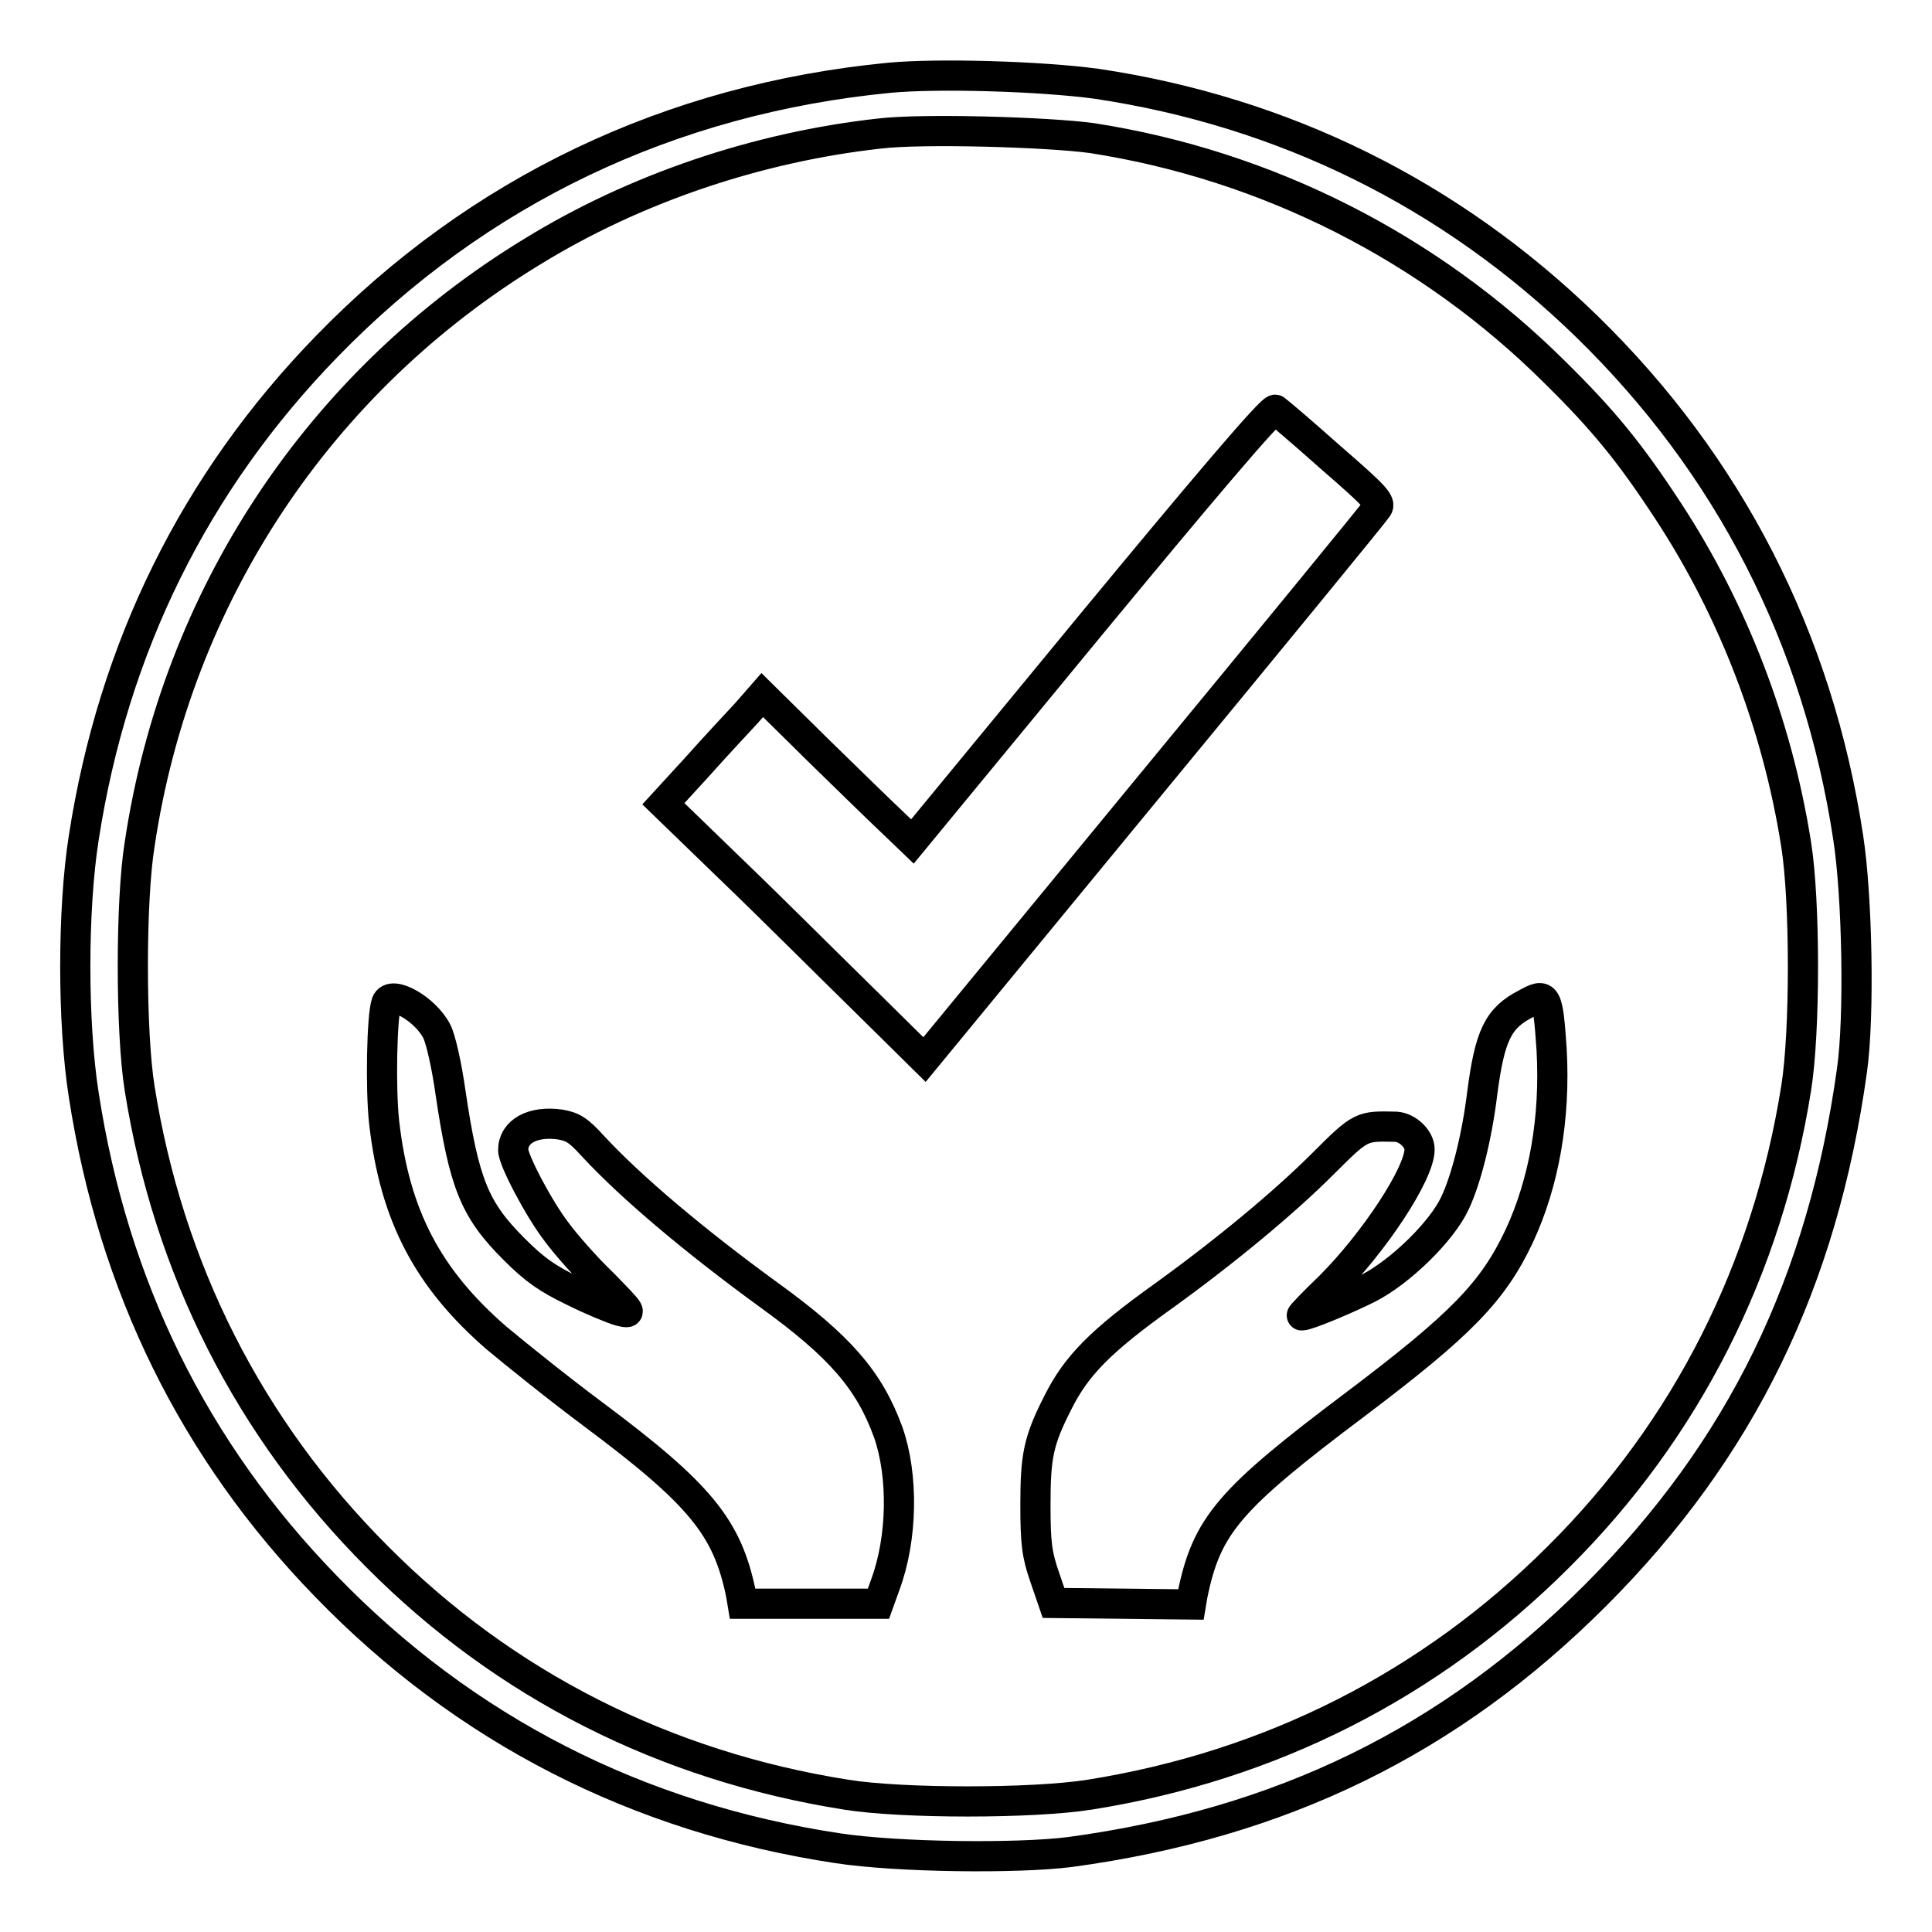
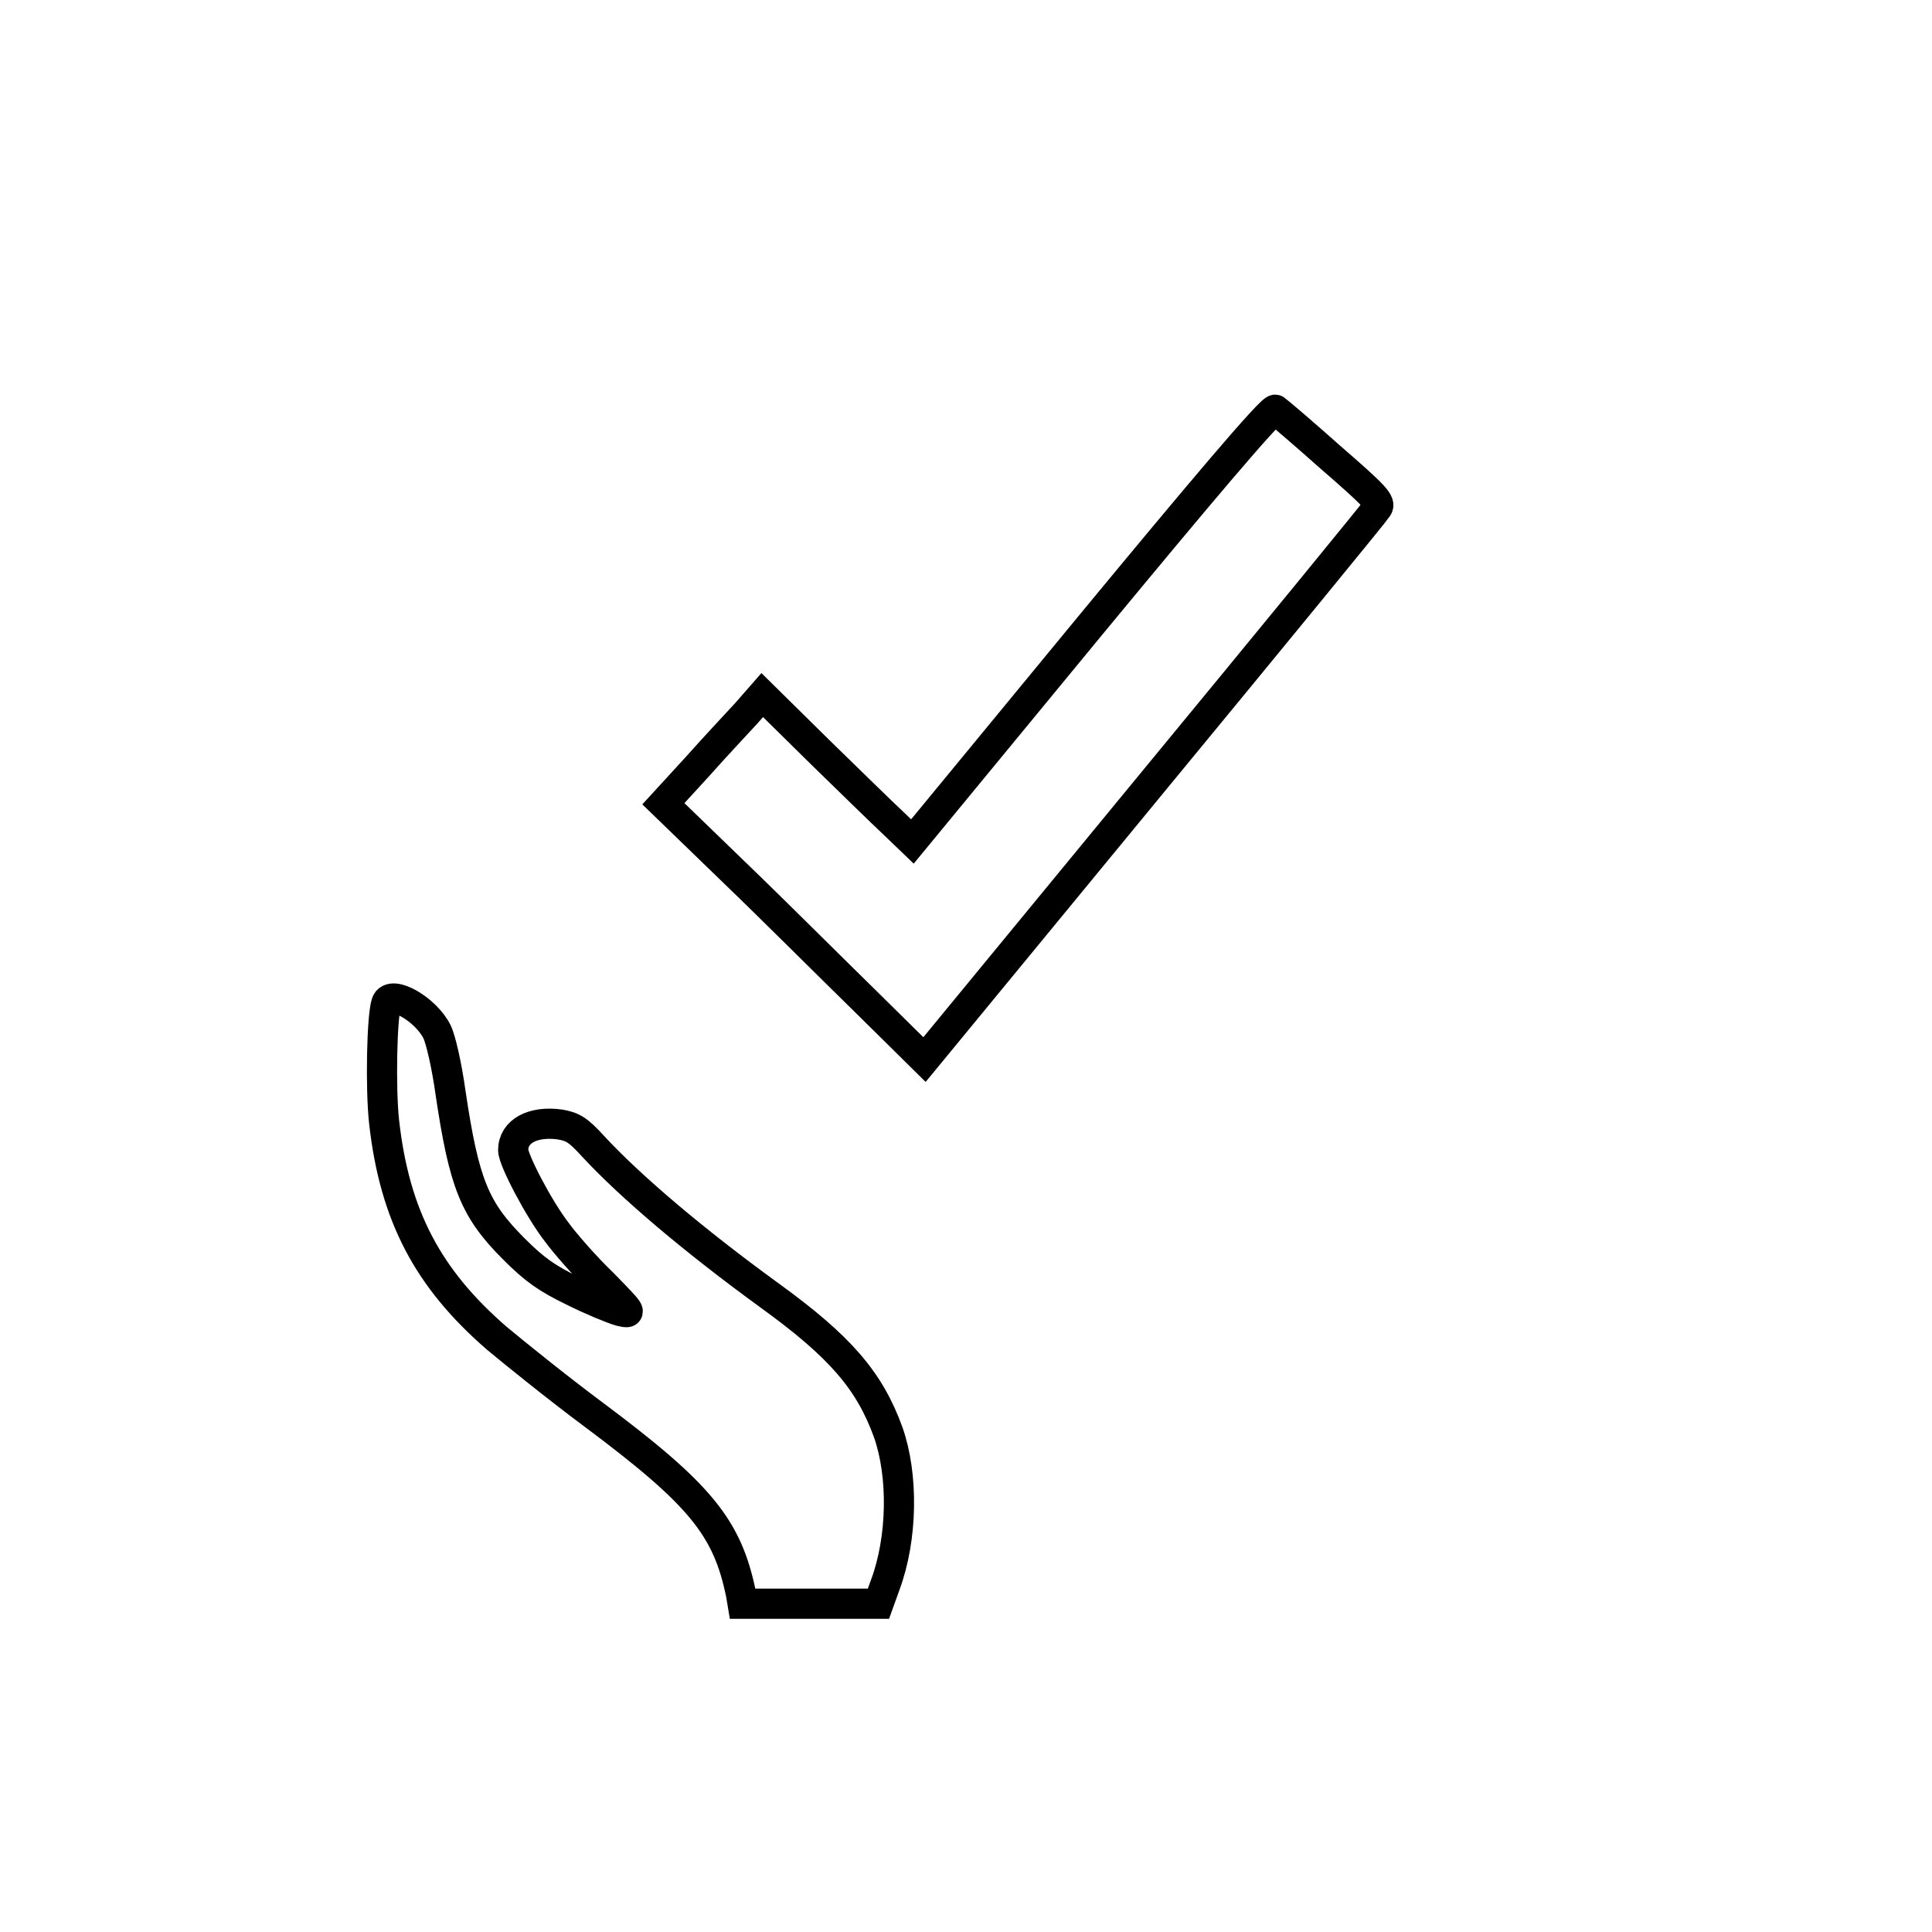
<svg xmlns="http://www.w3.org/2000/svg" version="1.1" x="0px" y="0px" viewBox="0 0 256 256" enable-background="new 0 0 256 256" xml:space="preserve">
  <g>
    <g>
      <g>
-         <path stroke-width="4" fill-opacity="0" stroke="#000000" d="M117.9,10.3c-29.1,2.8-54.6,15-74.6,35.6C25.8,63.9,15,85.8,11.1,111c-1.5,9.5-1.5,24.6,0,34.1c3.9,25.3,14.6,47.1,32.1,65.1c18.4,19,41.3,30.7,67.8,34.7c7.9,1.2,23.7,1.4,30.8,0.5c28-3.8,50.3-14.7,69.6-34c19.3-19.3,30.1-41.5,34-69.6c1-7.1,0.7-23-0.5-30.8c-4-26.4-15.8-49.4-34.7-67.8c-18-17.5-40.1-28.4-64.9-32.1C137.9,10.1,124.4,9.7,117.9,10.3z M144.7,18.3c23.2,3.6,44.7,14.5,61.3,31c6.5,6.4,10,10.7,15.1,18.5c8.5,13,14.4,28.2,16.9,44.1c1.2,7.5,1.2,24.9,0,32.3c-3.8,23.9-14.5,45.2-31.5,62.1c-17,17-38.2,27.7-62.1,31.5c-7.5,1.2-24.9,1.2-32.3,0c-24-3.8-45.2-14.5-62.1-31.5c-17-17-27.7-38.2-31.5-62.1c-1.2-7.5-1.2-24.9,0-32.3C23.4,79,42.3,50.5,70.6,33.3c13.5-8.3,29.7-13.8,45.9-15.6C122.2,17,138.9,17.5,144.7,18.3z" />
        <path stroke-width="4" fill-opacity="0" stroke="#000000" d="M144.7,82.6l-23.8,28.9l-2.5-2.4c-1.4-1.3-5.9-5.7-10-9.7l-7.4-7.3l-2.1,2.4c-1.2,1.3-4.2,4.5-6.6,7.2l-4.4,4.8l9.4,9.1c5.2,5,12.9,12.7,17.3,17l7.9,7.8l29.7-36.1c16.4-19.9,30-36.5,30.3-37c0.5-0.7-0.2-1.5-6.2-6.7c-3.7-3.3-7-6.1-7.3-6.3C168.6,53.9,158.5,65.9,144.7,82.6z" />
        <path stroke-width="4" fill-opacity="0" stroke="#000000" d="M51.2,132.9c-0.6,1.7-0.8,11.3-0.3,15.8c1.4,12.4,5.8,20.7,14.9,28.6c2.4,2,8.1,6.6,12.8,10.1c14.2,10.6,17.8,15,19.6,23.9l0.2,1.2h9h9l0.9-2.5c2.3-6.2,2.4-14.5,0.4-20.2c-2.5-6.9-6.4-11.4-15.8-18.2c-9.9-7.2-18.3-14.3-23.3-19.7c-2-2.2-2.7-2.6-4.4-2.9c-3.6-0.5-6.2,0.9-6.2,3.4c0,1.3,3.4,7.8,5.8,10.9c1.1,1.5,3.8,4.6,6.1,6.8c3.9,4,3.9,4,2.2,3.6c-1-0.3-3.7-1.4-6.1-2.6c-3.5-1.7-5.1-2.8-7.9-5.6c-5.2-5.2-6.6-8.6-8.4-20.7c-0.5-3.6-1.3-7.1-1.8-8.1C56.4,133.7,51.8,131.1,51.2,132.9z" />
-         <path stroke-width="4" fill-opacity="0" stroke="#000000" d="M202.2,133c-3.7,1.9-4.8,4.2-5.8,11.9c-0.7,5.7-2.1,11.3-3.6,14.5c-1.7,3.7-7.2,9.1-11.5,11.3c-2.8,1.4-8,3.6-8.8,3.6c-0.1,0,1.6-1.8,3.7-3.8c5.9-5.9,11.9-15,11.9-18.2c0-1.4-1.6-2.9-3.1-3c-4.6-0.1-4.6-0.2-9.7,4.9c-5.1,5.1-12.8,11.5-21.1,17.5c-8.4,6-11.6,9.3-14,14.1c-2.6,5.1-3,7.1-3,13.6c0,5.1,0.2,6.6,1.2,9.5l1.2,3.5l9.1,0.1l9.1,0.1l0.2-1.2c1.9-9.3,4.8-12.7,21.7-25.4c13.9-10.5,18.1-14.8,21.6-22.2c3.3-7.1,4.8-15.6,4.3-24.7C205.1,131.7,204.9,131.5,202.2,133z" />
      </g>
    </g>
  </g>
</svg>